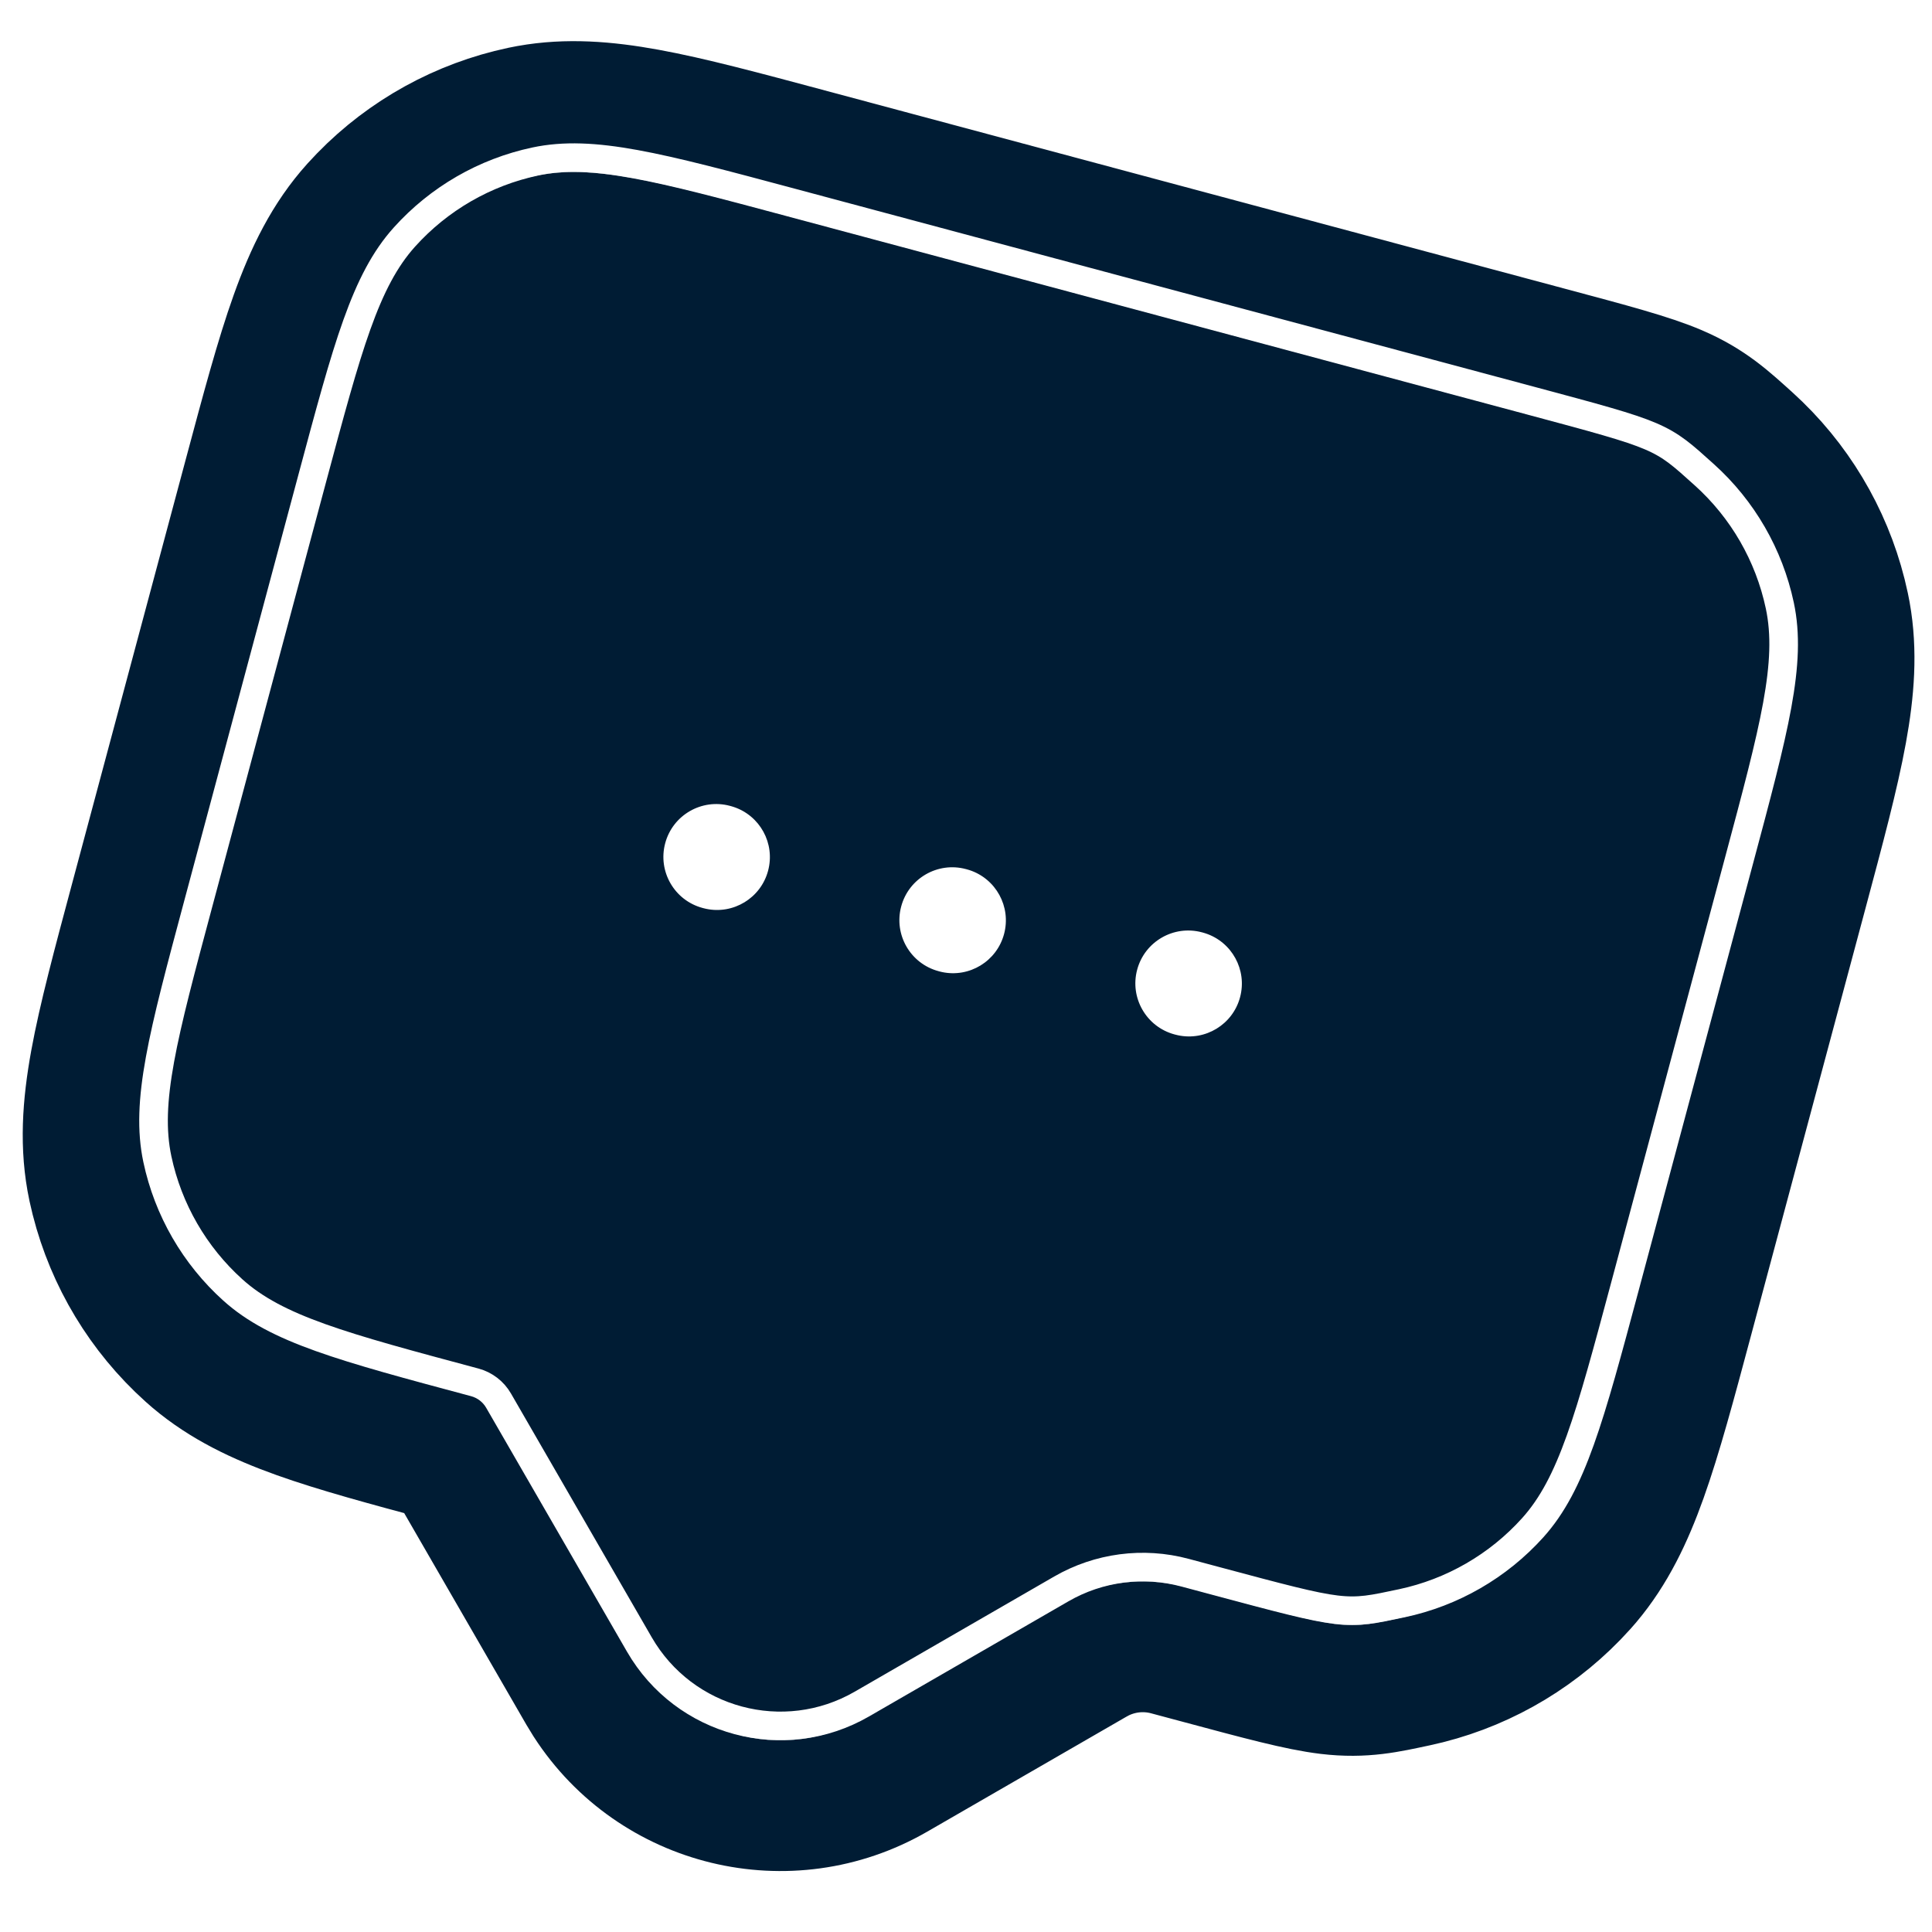
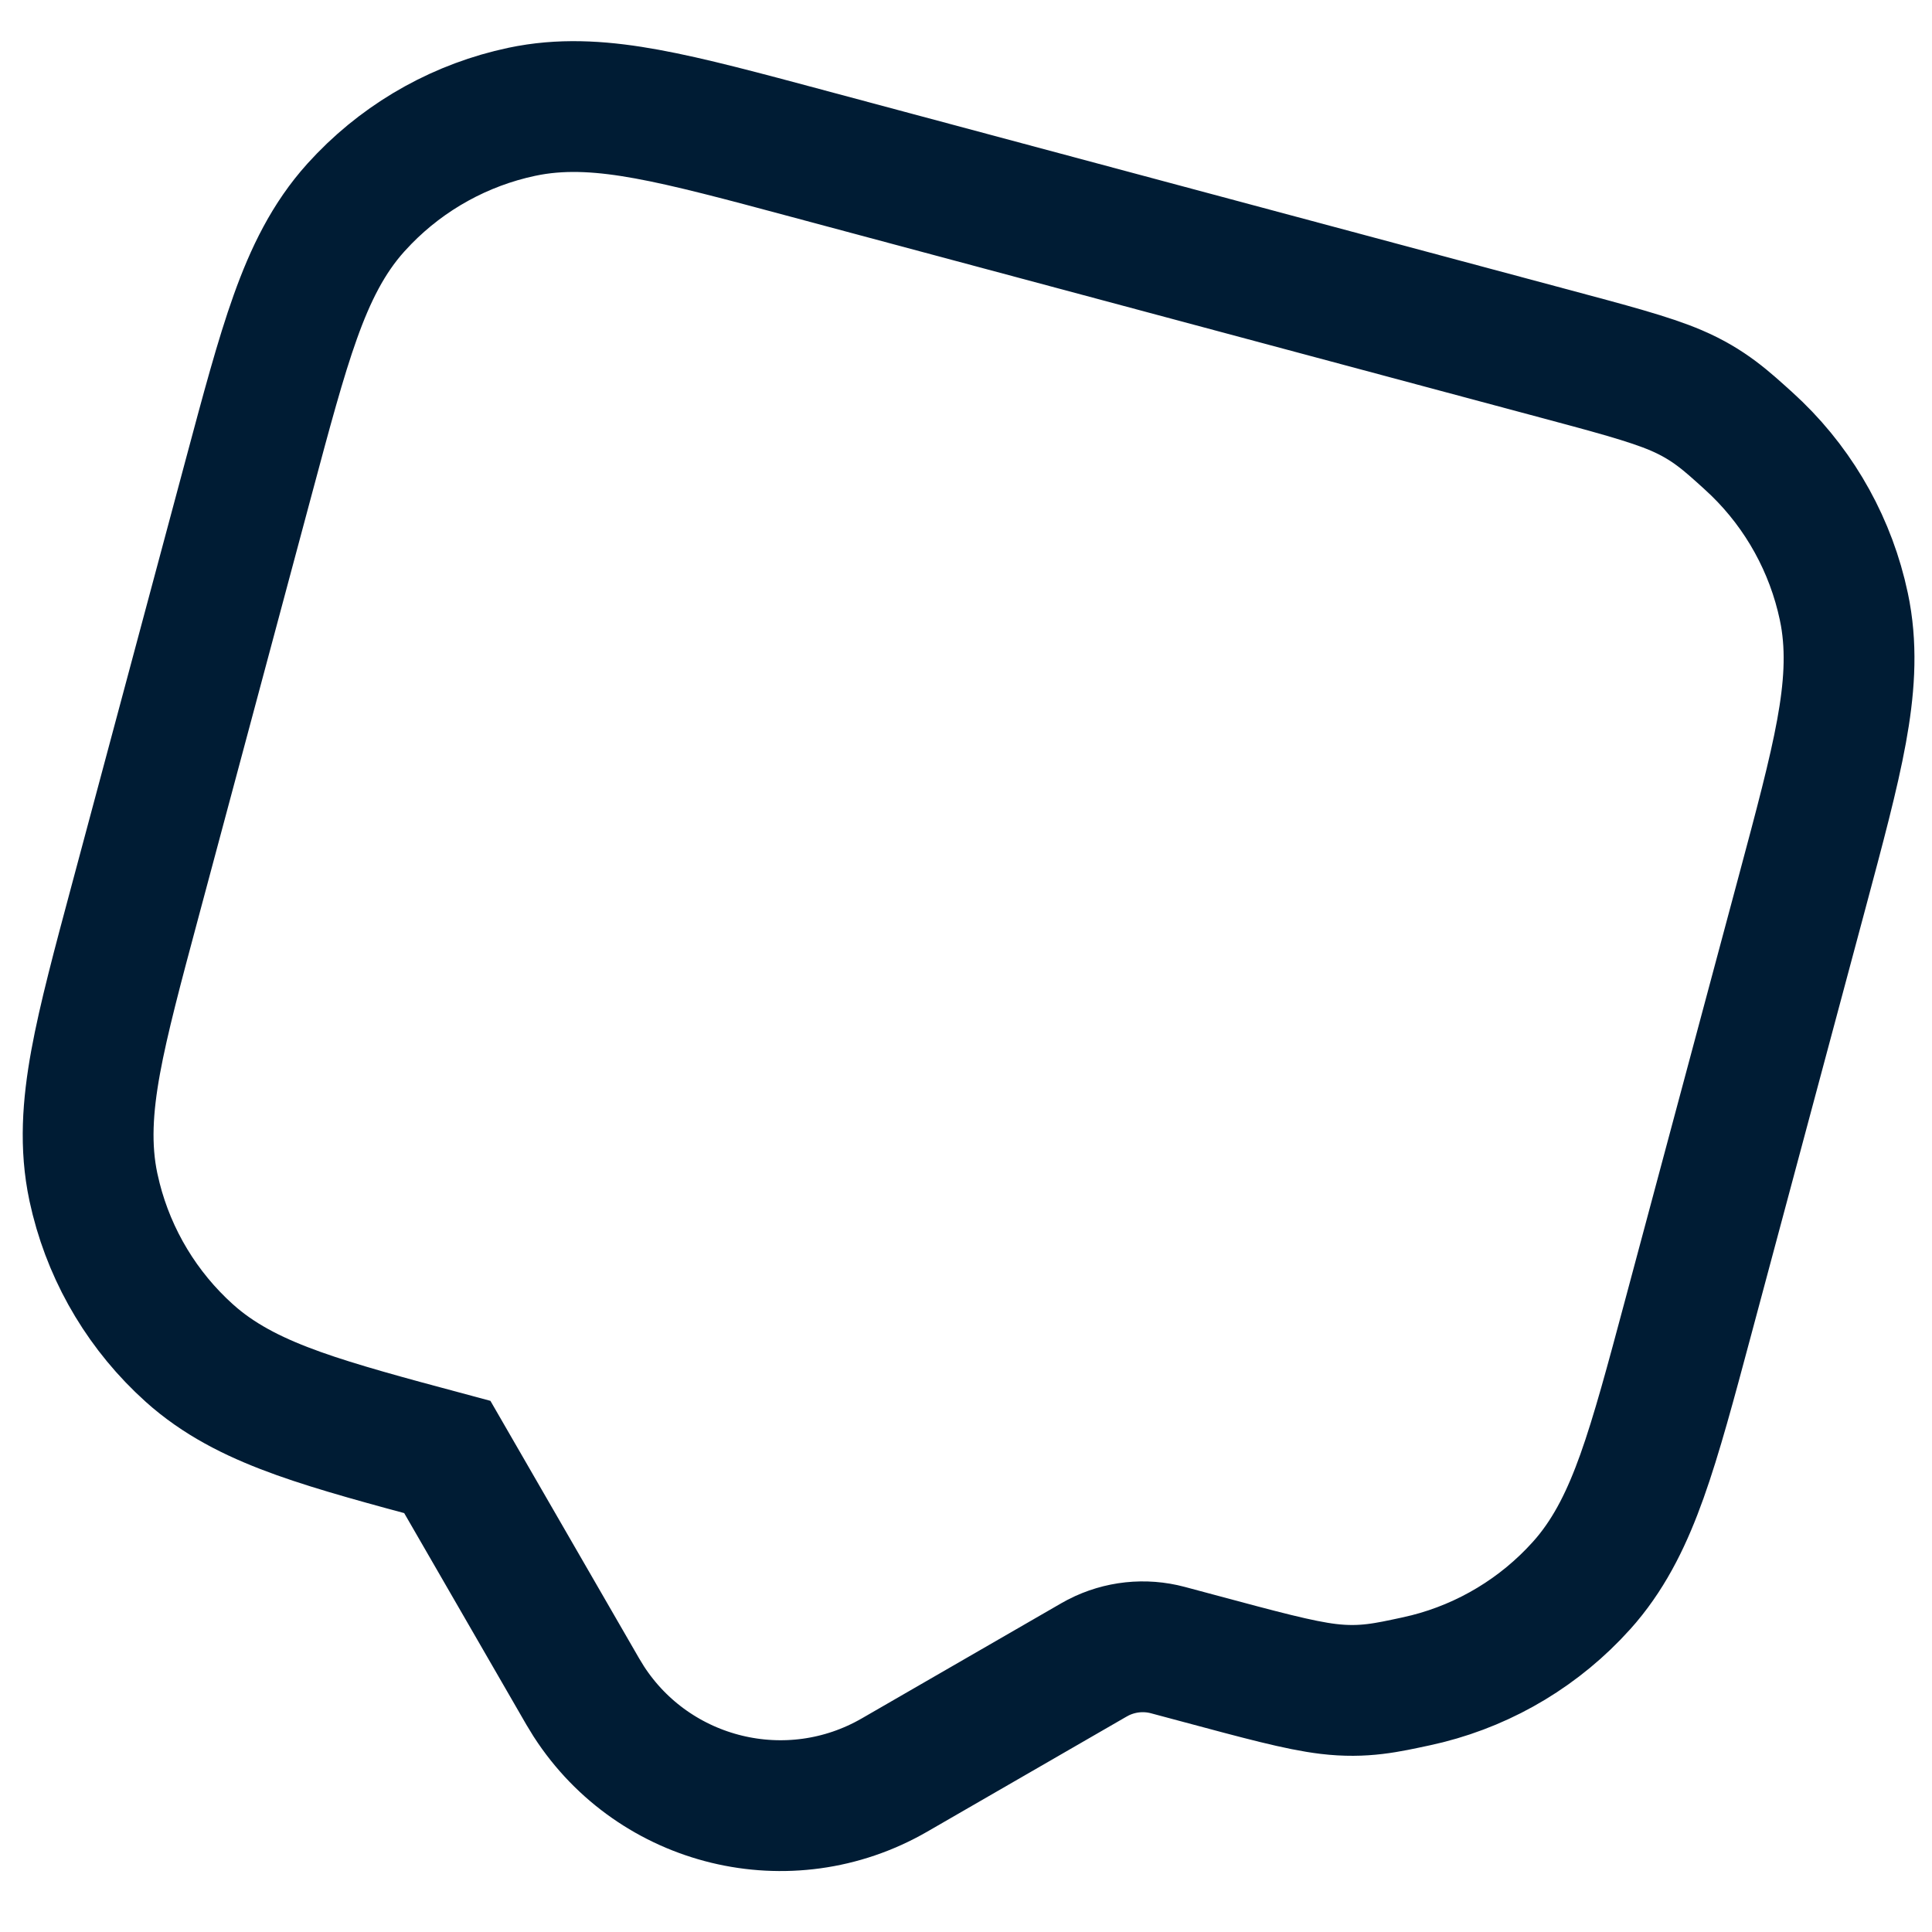
<svg xmlns="http://www.w3.org/2000/svg" width="94" height="94" viewBox="0 0 94 94" fill="none">
  <g filter="url(#filter0_dd_2607_1661)">
-     <path d="M74.455 19.488L38.479 9.849C32.049 8.126 28.834 7.264 26.042 7.858C23.587 8.38 21.36 9.665 19.68 11.531C17.77 13.652 16.909 16.867 15.186 23.297L9.648 43.964C7.925 50.394 7.064 53.61 7.657 56.401C8.179 58.856 9.465 61.083 11.33 62.763C13.451 64.673 16.666 65.534 23.097 67.257C23.587 67.388 24.005 67.709 24.258 68.148L31.107 80.01C33.295 83.801 38.142 85.099 41.932 82.911L51.637 77.308C53.457 76.257 55.62 75.972 57.65 76.516L59.072 76.897C65.503 78.62 65.419 78.597 68.21 78.004C70.666 77.482 72.893 76.196 74.573 74.331C76.482 72.21 77.344 68.995 79.067 62.565L84.604 41.898C86.327 35.467 87.189 32.252 86.595 29.461C86.073 27.005 84.788 24.778 82.922 23.099C80.802 21.189 80.885 21.212 74.455 19.488Z" fill="#001C34" />
    <path d="M75.278 16.415C78.36 17.241 80.242 17.736 81.557 18.299C83.155 18.983 84.026 19.81 85.051 20.733L85.486 21.141C87.616 23.217 89.087 25.881 89.707 28.799L89.78 29.169C90.109 31.016 89.967 32.869 89.599 34.885C89.214 36.999 88.525 39.557 87.678 42.721L82.14 63.388C81.292 66.553 80.609 69.112 79.886 71.135C79.196 73.065 78.393 74.741 77.185 76.176L76.937 76.46C74.941 78.677 72.335 80.249 69.452 80.981L68.872 81.116C67.522 81.403 66.354 81.685 64.628 81.478C63.208 81.308 61.33 80.796 58.249 79.97L56.826 79.589C55.688 79.284 54.479 79.415 53.435 79.951L53.228 80.064L43.523 85.666C38.377 88.638 31.841 87.023 28.649 82.089L28.351 81.601L21.764 70.193C18.833 69.407 16.44 68.761 14.526 68.077C12.596 67.387 10.92 66.583 9.485 65.375L9.201 65.127C6.984 63.131 5.413 60.525 4.68 57.643L4.544 57.062C4.126 55.092 4.261 53.127 4.653 50.977C5.039 48.863 5.727 46.305 6.575 43.141L12.113 22.473C12.961 19.309 13.643 16.75 14.367 14.726C15.102 12.668 15.967 10.899 17.315 9.402L17.723 8.967C19.799 6.837 22.463 5.365 25.381 4.745L25.75 4.673C27.597 4.344 29.45 4.486 31.466 4.854C33.58 5.239 36.138 5.928 39.302 6.776L75.278 16.415Z" stroke="#001C34" stroke-width="6.364" />
  </g>
-   <path d="M74.455 19.488L38.479 9.849C32.049 8.126 28.834 7.264 26.042 7.858C23.587 8.38 21.36 9.665 19.68 11.531C17.77 13.652 16.909 16.867 15.186 23.297L9.648 43.964C7.925 50.394 7.064 53.61 7.657 56.401C8.179 58.856 9.465 61.083 11.33 62.763C13.451 64.673 16.666 65.534 23.097 67.257C23.587 67.388 24.005 67.709 24.258 68.148L31.107 80.01C33.295 83.801 38.142 85.099 41.932 82.911L51.637 77.308C53.457 76.257 55.62 75.972 57.65 76.516L59.072 76.897C65.503 78.62 65.419 78.597 68.21 78.004C70.666 77.482 72.893 76.196 74.573 74.331C76.482 72.21 77.344 68.995 79.067 62.565L84.604 41.898C86.327 35.467 87.189 32.252 86.595 29.461C86.073 27.005 84.788 24.778 82.922 23.099C80.802 21.189 80.885 21.212 74.455 19.488Z" stroke="white" stroke-width="1.392" />
  <path d="M35.552 39.218L35.679 39.256C36.974 39.674 37.727 41.039 37.37 42.368C37.014 43.697 35.68 44.502 34.35 44.217L34.221 44.186L34.183 44.176C32.811 43.808 31.997 42.398 32.365 41.026C32.732 39.655 34.142 38.841 35.514 39.208L35.552 39.218ZM47.034 42.295L47.161 42.332C48.456 42.751 49.208 44.115 48.852 45.444C48.496 46.773 47.162 47.579 45.832 47.294L45.703 47.263L45.665 47.252C44.293 46.885 43.479 45.475 43.847 44.103C44.214 42.731 45.624 41.917 46.996 42.285L47.034 42.295ZM58.516 45.371L58.643 45.409C59.937 45.827 60.69 47.192 60.334 48.521C59.978 49.85 58.644 50.655 57.313 50.37L57.185 50.339L57.146 50.329C55.775 49.961 54.96 48.551 55.328 47.179C55.695 45.808 57.105 44.994 58.477 45.361L58.516 45.371Z" fill="white" />
  <defs>
    <filter id="filter0_dd_2607_1661" x="0.41" y="0.611" width="93.432" height="91.121" filterUnits="userSpaceOnUse" color-interpolation-filters="sRGB">
      <feFlood flood-opacity="0" result="BackgroundImageFix" />
      <feColorMatrix in="SourceAlpha" type="matrix" values="0 0 0 0 0 0 0 0 0 0 0 0 0 0 0 0 0 0 127 0" result="hardAlpha" />
      <feOffset dy="0.696" />
      <feGaussianBlur stdDeviation="0.348" />
      <feComposite in2="hardAlpha" operator="out" />
      <feColorMatrix type="matrix" values="0 0 0 0 0 0 0 0 0 0.11 0 0 0 0 0.204 0 0 0 0.32 0" />
      <feBlend mode="normal" in2="BackgroundImageFix" result="effect1_dropShadow_2607_1661" />
      <feColorMatrix in="SourceAlpha" type="matrix" values="0 0 0 0 0 0 0 0 0 0 0 0 0 0 0 0 0 0 127 0" result="hardAlpha" />
      <feOffset />
      <feGaussianBlur stdDeviation="0.348" />
      <feComposite in2="hardAlpha" operator="out" />
      <feColorMatrix type="matrix" values="0 0 0 0 0 0 0 0 0 0.141 0 0 0 0 0.259 0 0 0 0.16 0" />
      <feBlend mode="normal" in2="effect1_dropShadow_2607_1661" result="effect2_dropShadow_2607_1661" />
      <feBlend mode="normal" in="SourceGraphic" in2="effect2_dropShadow_2607_1661" result="shape" />
    </filter>
  </defs>
</svg>